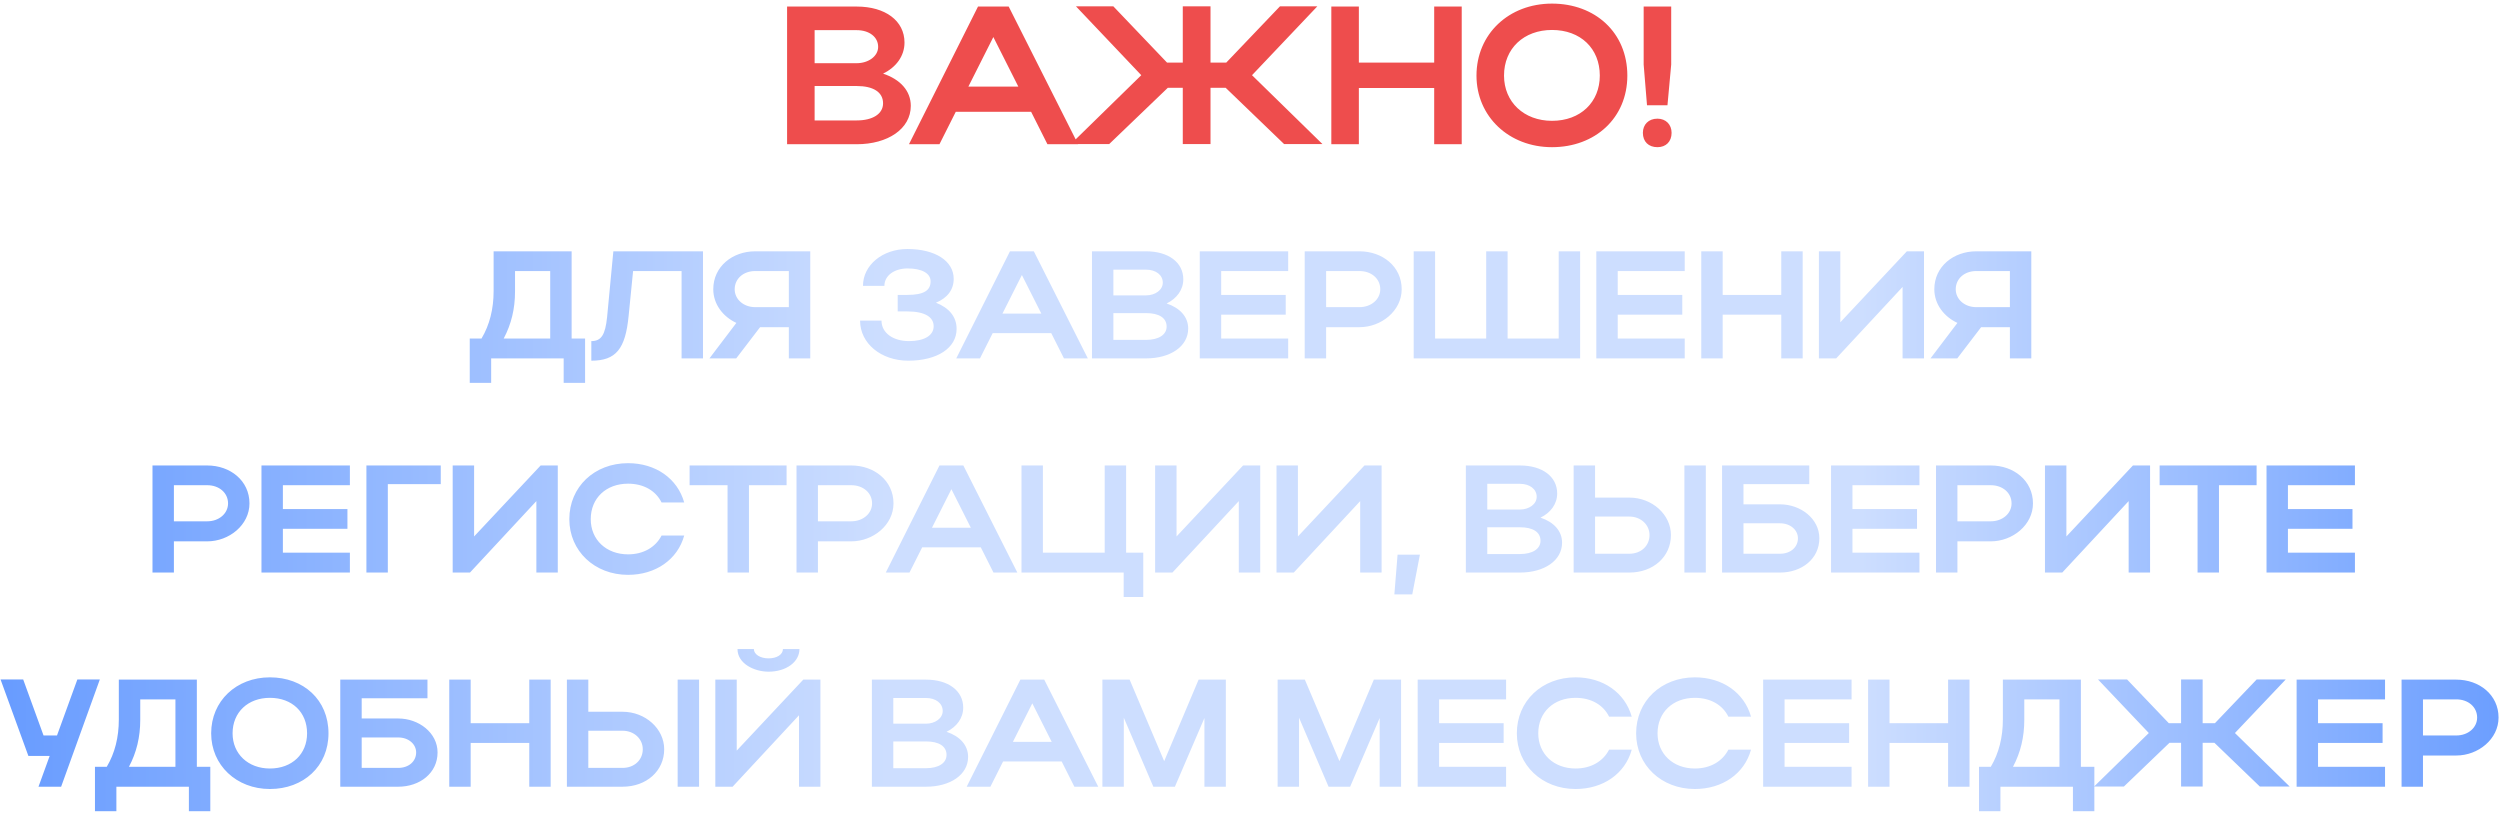
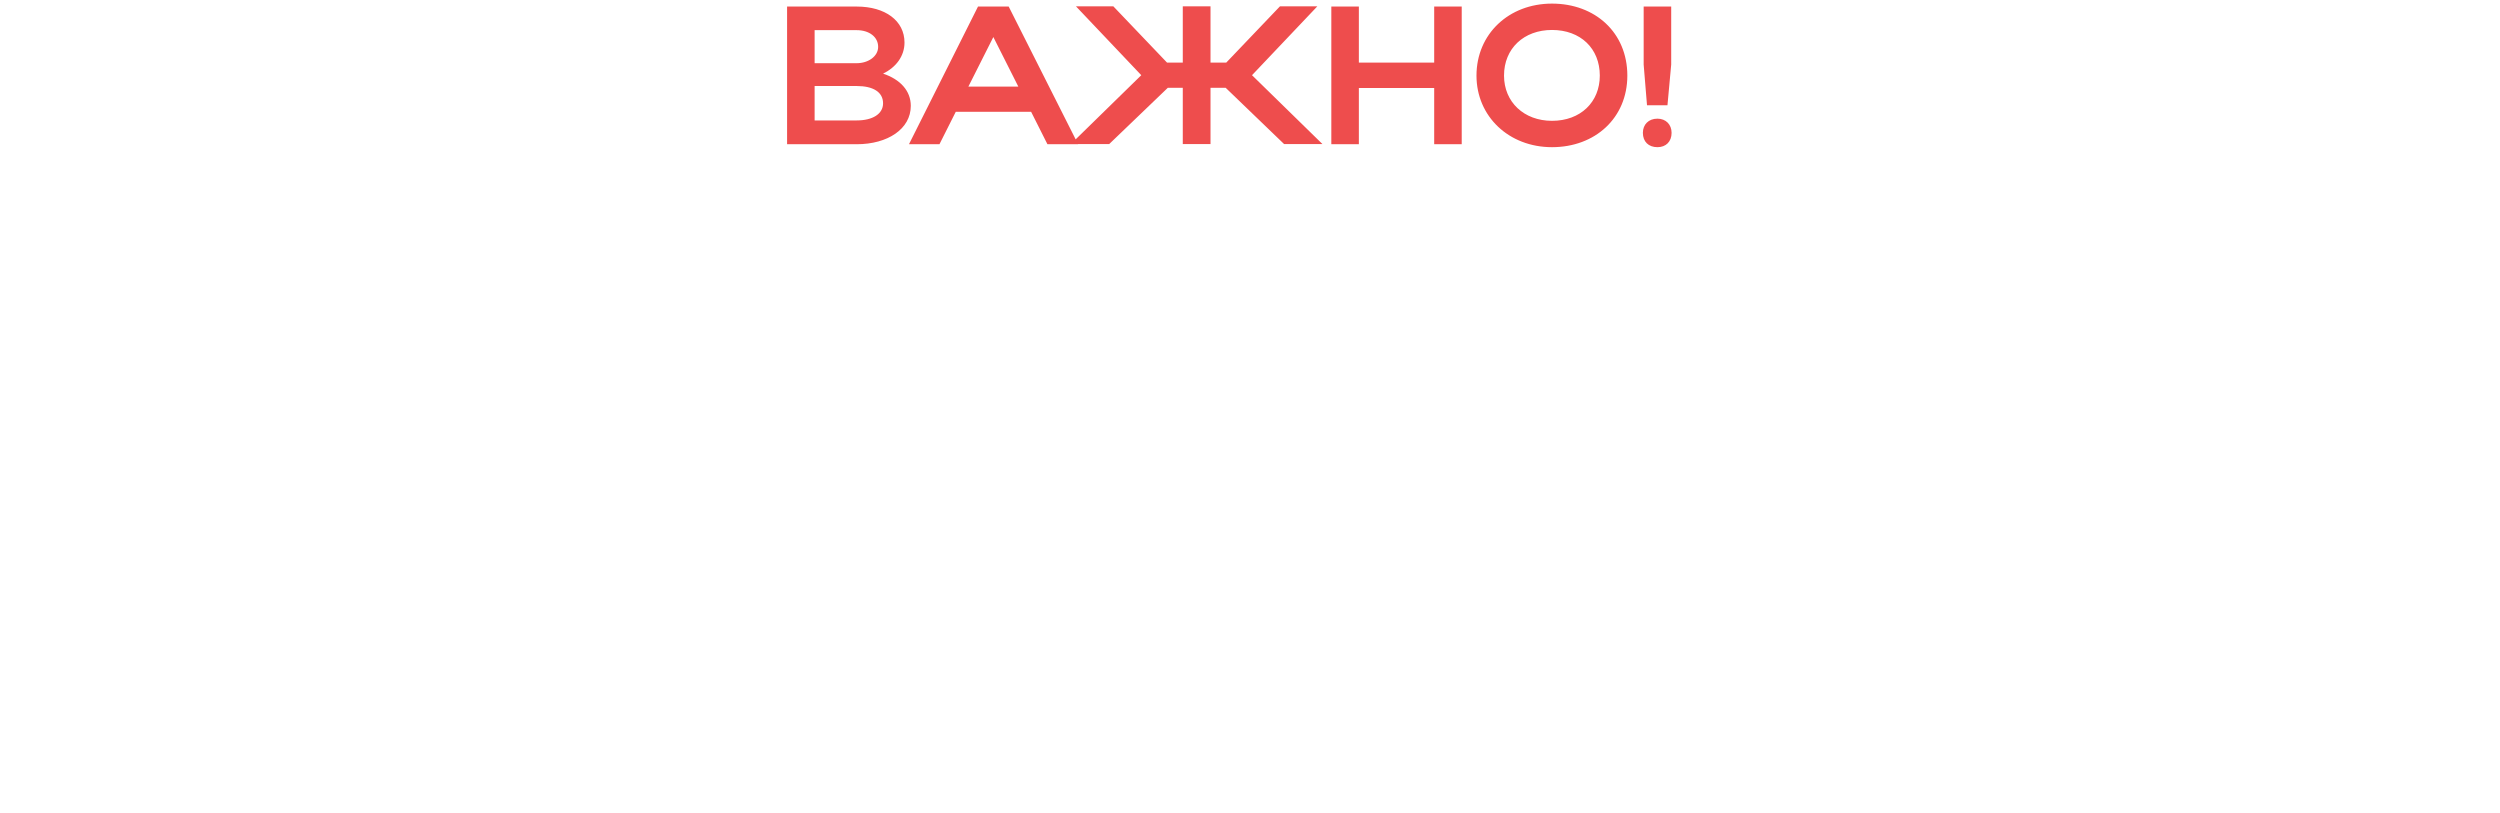
<svg xmlns="http://www.w3.org/2000/svg" width="572" height="186" viewBox="0 0 572 186" fill="none">
  <path d="M180.085 33V1.5H196.015C202.54 1.5 206.95 4.74 206.95 9.735C206.95 12.84 205.015 15.405 202.045 16.845C205.96 18.15 208.39 20.76 208.39 24.225C208.39 29.49 203.125 33 196.015 33H180.085ZM200.92 10.725C200.92 8.43 198.85 6.9 196.015 6.9H186.385V14.46H196.015C198.67 14.46 200.92 12.885 200.92 10.725ZM202.045 23.64C202.045 21.075 199.795 19.68 196.015 19.68H186.385V27.555H196.015C199.66 27.555 202.045 26.07 202.045 23.64ZM207.973 33L223.768 1.5H230.788L246.673 33H239.653L235.918 25.575H218.683L214.948 33H207.973ZM221.563 19.815H232.993L227.278 8.475L221.563 19.815ZM276.965 20.085V32.955H270.62V20.085H267.2L253.79 32.955H245.015L261.125 17.205L246.185 1.455H254.735L267.02 14.325H270.62V1.455H276.965V14.325H280.565L292.85 1.455H301.4L286.46 17.205L302.57 32.955H293.795L280.43 20.085H276.965ZM304.607 33V1.5H310.907V14.325H328.142V1.5H334.442V33H328.142V20.13H310.907V33H304.607ZM337.82 17.295C337.82 7.8 345.2 0.825 355.1 0.825C364.955 0.825 372.335 7.44 372.335 17.295C372.335 27.015 364.955 33.675 355.1 33.675C345.245 33.675 337.82 26.655 337.82 17.295ZM344.12 17.295C344.12 23.37 348.71 27.645 355.1 27.645C361.625 27.645 366.035 23.37 366.035 17.295C366.035 11.085 361.625 6.855 355.1 6.855C348.665 6.855 344.12 11.085 344.12 17.295ZM382.37 14.775L381.515 24.09H376.835L376.07 14.775V1.5H382.37V14.775ZM375.89 30.39C375.89 28.5 377.195 27.15 379.22 27.15C381.155 27.15 382.46 28.5 382.46 30.39C382.46 32.415 381.155 33.675 379.22 33.675C377.195 33.675 375.89 32.415 375.89 30.39Z" fill="#EE4D4D" />
-   <path d="M107.478 77.45H110.173C112.028 74.335 112.938 70.695 112.938 66.6V57.5H130.788V77.45H133.868V87.6H128.968V82H112.378V87.6H107.478V77.45ZM115.248 77.45H125.888V62.015H117.838V66.705C117.838 70.625 116.998 74.16 115.248 77.45ZM138.9 72.585L140.335 57.5H160.845V82H155.945V62.015H144.85L143.835 72.235C143.1 79.865 140.93 82.525 135.295 82.525V78.045C137.605 78.045 138.48 76.575 138.9 72.585ZM168.447 82H162.322L168.482 73.88C165.437 72.48 163.197 69.61 163.197 66.18C163.197 60.965 167.607 57.5 172.787 57.5H185.387V82H180.487V74.86H173.907L168.447 82ZM168.097 66.18C168.097 68.49 170.127 70.275 172.787 70.275H180.487V62.015H172.787C170.092 62.015 168.097 63.765 168.097 66.18ZM207.811 82.525C201.581 82.525 196.786 78.57 196.786 73.355H201.686C201.686 76.155 204.311 78.045 207.986 78.045C211.486 78.045 213.621 76.75 213.621 74.65C213.621 72.55 211.626 71.255 207.601 71.255H205.396V67.475H207.566C211.381 67.475 212.921 66.46 212.921 64.36C212.921 62.54 210.926 61.42 207.671 61.42C204.591 61.42 202.351 63.065 202.351 65.41H197.451C197.451 60.65 201.931 56.975 207.601 56.975C213.971 56.975 218.206 59.705 218.206 63.8C218.206 66.285 216.771 68.175 214.146 69.26C217.191 70.45 218.871 72.515 218.871 75.245C218.871 79.62 214.461 82.525 207.811 82.525ZM218.793 82L231.078 57.5H236.538L248.893 82H243.433L240.528 76.225H227.123L224.218 82H218.793ZM229.363 71.745H238.253L233.808 62.925L229.363 71.745ZM249.843 82V57.5H262.233C267.308 57.5 270.738 60.02 270.738 63.905C270.738 66.32 269.233 68.315 266.923 69.435C269.968 70.45 271.858 72.48 271.858 75.175C271.858 79.27 267.763 82 262.233 82H249.843ZM266.048 64.675C266.048 62.89 264.438 61.7 262.233 61.7H254.743V67.58H262.233C264.298 67.58 266.048 66.355 266.048 64.675ZM266.923 74.72C266.923 72.725 265.173 71.64 262.233 71.64H254.743V77.765H262.233C265.068 77.765 266.923 76.61 266.923 74.72ZM274.504 82V57.5H294.734V62.015H279.404V67.475H294.174V71.99H279.404V77.45H294.734V82H274.504ZM298.516 82V57.5H311.046C316.296 57.5 320.706 60.965 320.706 66.18C320.706 71.115 316.051 74.86 311.046 74.86H303.416V82H298.516ZM315.806 66.18C315.806 63.765 313.776 62.015 311.046 62.015H303.416V70.275H311.046C313.741 70.275 315.806 68.49 315.806 66.18ZM323.451 82V57.5H328.351V77.45H340.041V57.5H344.941V77.45H356.631V57.5H361.531V82H323.451ZM365.236 82V57.5H385.466V62.015H370.136V67.475H384.906V71.99H370.136V77.45H385.466V82H365.236ZM389.248 82V57.5H394.148V67.475H407.553V57.5H412.453V82H407.553V71.99H394.148V82H389.248ZM440.21 82H435.31V65.655L420.12 82H416.165V57.5H421.065V73.74L436.29 57.5H440.21V82ZM447.822 82H441.697L447.857 73.88C444.812 72.48 442.572 69.61 442.572 66.18C442.572 60.965 446.982 57.5 452.162 57.5H464.762V82H459.862V74.86H453.282L447.822 82ZM447.472 66.18C447.472 68.49 449.502 70.275 452.162 70.275H459.862V62.015H452.162C449.467 62.015 447.472 63.765 447.472 66.18ZM34.889 131V106.5H47.419C52.669 106.5 57.079 109.965 57.079 115.18C57.079 120.115 52.424 123.86 47.419 123.86H39.789V131H34.889ZM52.179 115.18C52.179 112.765 50.149 111.015 47.419 111.015H39.789V119.275H47.419C50.114 119.275 52.179 117.49 52.179 115.18ZM59.824 131V106.5H80.054V111.015H64.724V116.475H79.494V120.99H64.724V126.45H80.054V131H59.824ZM83.835 106.5H100.846V110.77H88.736V131H83.835V106.5ZM127.62 131H122.72V114.655L107.53 131H103.575V106.5H108.475V122.74L123.7 106.5H127.62V131ZM135.162 118.785C135.162 123.51 138.732 126.835 143.702 126.835C147.237 126.835 150.002 125.19 151.367 122.53H156.547C155.042 128.025 150.002 131.525 143.702 131.525C136.037 131.525 130.262 126.065 130.262 118.785C130.262 111.4 136.002 105.975 143.702 105.975C150.002 105.975 155.007 109.475 156.547 114.97H151.367C150.037 112.275 147.272 110.665 143.702 110.665C138.697 110.665 135.162 113.955 135.162 118.785ZM166.463 131V111.015H157.783V106.5H179.973V111.015H171.363V131H166.463ZM182.242 131V106.5H194.772C200.022 106.5 204.432 109.965 204.432 115.18C204.432 120.115 199.777 123.86 194.772 123.86H187.142V131H182.242ZM199.532 115.18C199.532 112.765 197.502 111.015 194.772 111.015H187.142V119.275H194.772C197.467 119.275 199.532 117.49 199.532 115.18ZM202.667 131L214.952 106.5H220.412L232.767 131H227.307L224.402 125.225H210.997L208.092 131H202.667ZM213.237 120.745H222.127L217.682 111.925L213.237 120.745ZM233.718 131V106.5H238.618V126.45H252.758V106.5H257.658V126.45H261.578V136.6H257.098V131H233.718ZM288.337 131H283.437V114.655L268.247 131H264.292V106.5H269.192V122.74L284.417 106.5H288.337V131ZM316.109 131H311.209V114.655L296.019 131H292.064V106.5H296.964V122.74L312.189 106.5H316.109V131ZM319.03 136.005L319.765 126.905H324.875L323.125 136.005H319.03ZM335.388 131V106.5H347.778C352.853 106.5 356.283 109.02 356.283 112.905C356.283 115.32 354.778 117.315 352.468 118.435C355.513 119.45 357.403 121.48 357.403 124.175C357.403 128.27 353.308 131 347.778 131H335.388ZM351.593 113.675C351.593 111.89 349.983 110.7 347.778 110.7H340.288V116.58H347.778C349.843 116.58 351.593 115.355 351.593 113.675ZM352.468 123.72C352.468 121.725 350.718 120.64 347.778 120.64H340.288V126.765H347.778C350.613 126.765 352.468 125.61 352.468 123.72ZM360.05 106.5H364.95V113.85H372.79C378.005 113.85 382.31 117.735 382.31 122.425C382.31 127.395 378.25 131 372.79 131H360.05V106.5ZM385.39 106.5H390.29V131H385.39V106.5ZM377.41 122.425C377.41 120.045 375.415 118.19 372.79 118.19H364.95V126.695H372.79C375.485 126.695 377.41 124.875 377.41 122.425ZM394.008 106.5H413.958V110.77H398.908V115.39H407.273C411.998 115.39 416.268 118.68 416.268 123.16C416.268 127.885 412.208 131 407.273 131H394.008V106.5ZM411.368 123.16C411.368 121.27 409.653 119.73 407.273 119.73H398.908V126.695H407.273C409.688 126.695 411.368 125.19 411.368 123.16ZM418.943 131V106.5H439.173V111.015H423.843V116.475H438.613V120.99H423.843V126.45H439.173V131H418.943ZM442.955 131V106.5H455.485C460.735 106.5 465.145 109.965 465.145 115.18C465.145 120.115 460.49 123.86 455.485 123.86H447.855V131H442.955ZM460.245 115.18C460.245 112.765 458.215 111.015 455.485 111.015H447.855V119.275H455.485C458.18 119.275 460.245 117.49 460.245 115.18ZM491.934 131H487.034V114.655L471.844 131H467.889V106.5H472.789V122.74L488.014 106.5H491.934V131ZM502.801 131V111.015H494.121V106.5H516.311V111.015H507.701V131H502.801ZM518.579 131V106.5H538.809V111.015H523.479V116.475H538.249V120.99H523.479V126.45H538.809V131H518.579ZM13.987 180H8.807L11.362 172.965H6.497L0.127 155.465H5.307L9.962 168.275H13.042L17.697 155.465H22.842L13.987 180ZM21.728 175.45H24.423C26.278 172.335 27.188 168.695 27.188 164.6V155.5H45.038V175.45H48.118V185.6H43.218V180H26.628V185.6H21.728V175.45ZM29.498 175.45H40.138V160.015H32.088V164.705C32.088 168.625 31.248 172.16 29.498 175.45ZM48.315 167.785C48.315 160.4 54.054 154.975 61.755 154.975C69.419 154.975 75.159 160.12 75.159 167.785C75.159 175.345 69.419 180.525 61.755 180.525C54.09 180.525 48.315 175.065 48.315 167.785ZM53.215 167.785C53.215 172.51 56.785 175.835 61.755 175.835C66.829 175.835 70.26 172.51 70.26 167.785C70.26 162.955 66.829 159.665 61.755 159.665C56.749 159.665 53.215 162.955 53.215 167.785ZM77.855 155.5H97.805V159.77H82.755V164.39H91.12C95.845 164.39 100.115 167.68 100.115 172.16C100.115 176.885 96.055 180 91.12 180H77.855V155.5ZM95.215 172.16C95.215 170.27 93.5 168.73 91.12 168.73H82.755V175.695H91.12C93.535 175.695 95.215 174.19 95.215 172.16ZM102.79 180V155.5H107.69V165.475H121.095V155.5H125.995V180H121.095V169.99H107.69V180H102.79ZM129.707 155.5H134.607V162.85H142.447C147.662 162.85 151.967 166.735 151.967 171.425C151.967 176.395 147.907 180 142.447 180H129.707V155.5ZM155.047 155.5H159.947V180H155.047V155.5ZM147.067 171.425C147.067 169.045 145.072 167.19 142.447 167.19H134.607V175.695H142.447C145.142 175.695 147.067 173.875 147.067 171.425ZM175.845 153.68C172.555 153.68 168.74 151.825 168.74 148.5H172.485C172.485 149.725 173.955 150.635 175.845 150.635C177.735 150.635 179.135 149.76 179.135 148.5H182.915C182.915 151.44 179.905 153.68 175.845 153.68ZM187.71 180H182.81V163.655L167.62 180H163.665V155.5H168.565V171.74L183.79 155.5H187.71V180ZM199.487 180V155.5H211.877C216.952 155.5 220.382 158.02 220.382 161.905C220.382 164.32 218.877 166.315 216.567 167.435C219.612 168.45 221.502 170.48 221.502 173.175C221.502 177.27 217.407 180 211.877 180H199.487ZM215.692 162.675C215.692 160.89 214.082 159.7 211.877 159.7H204.387V165.58H211.877C213.942 165.58 215.692 164.355 215.692 162.675ZM216.567 172.72C216.567 170.725 214.817 169.64 211.877 169.64H204.387V175.765H211.877C214.712 175.765 216.567 174.61 216.567 172.72ZM221.177 180L233.462 155.5H238.922L251.277 180H245.817L242.912 174.225H229.507L226.602 180H221.177ZM231.747 169.745H240.637L236.192 160.925L231.747 169.745ZM257.127 164.215V180H252.227V155.5H258.457L266.367 174.155L274.242 155.5H280.472V180H275.572V164.285L268.817 180H263.882L257.127 164.215ZM297.221 164.215V180H292.321V155.5H298.551L306.461 174.155L314.336 155.5H320.566V180H315.666V164.285L308.911 180H303.976L297.221 164.215ZM324.365 180V155.5H344.595V160.015H329.265V165.475H344.035V169.99H329.265V175.45H344.595V180H324.365ZM351.953 167.785C351.953 172.51 355.523 175.835 360.493 175.835C364.028 175.835 366.793 174.19 368.158 171.53H373.338C371.833 177.025 366.793 180.525 360.493 180.525C352.828 180.525 347.053 175.065 347.053 167.785C347.053 160.4 352.793 154.975 360.493 154.975C366.793 154.975 371.798 158.475 373.338 163.97H368.158C366.828 161.275 364.063 159.665 360.493 159.665C355.488 159.665 351.953 162.955 351.953 167.785ZM379.246 167.785C379.246 172.51 382.816 175.835 387.786 175.835C391.321 175.835 394.086 174.19 395.451 171.53H400.631C399.126 177.025 394.086 180.525 387.786 180.525C380.121 180.525 374.346 175.065 374.346 167.785C374.346 160.4 380.086 154.975 387.786 154.975C394.086 154.975 399.091 158.475 400.631 163.97H395.451C394.121 161.275 391.356 159.665 387.786 159.665C382.781 159.665 379.246 162.955 379.246 167.785ZM403.408 180V155.5H423.638V160.015H408.308V165.475H423.078V169.99H408.308V175.45H423.638V180H403.408ZM427.42 180V155.5H432.32V165.475H445.725V155.5H450.625V180H445.725V169.99H432.32V180H427.42ZM452.797 175.45H455.492C457.347 172.335 458.257 168.695 458.257 164.6V155.5H476.107V175.45H479.187V185.6H474.287V180H457.697V185.6H452.797V175.45ZM460.567 175.45H471.207V160.015H463.157V164.705C463.157 168.625 462.317 172.16 460.567 175.45ZM503.967 169.955V179.965H499.032V169.955H496.372L485.942 179.965H479.117L491.647 167.715L480.027 155.465H486.677L496.232 165.475H499.032V155.465H503.967V165.475H506.767L516.322 155.465H522.972L511.352 167.715L523.882 179.965H517.057L506.662 169.955H503.967ZM525.466 180V155.5H545.696V160.015H530.366V165.475H545.136V169.99H530.366V175.45H545.696V180H525.466ZM549.478 180V155.5H562.008C567.258 155.5 571.668 158.965 571.668 164.18C571.668 169.115 567.013 172.86 562.008 172.86H554.378V180H549.478ZM566.768 164.18C566.768 161.765 564.738 160.015 562.008 160.015H554.378V168.275H562.008C564.703 168.275 566.768 166.49 566.768 164.18Z" fill="url(#paint0_linear_227_187)" />
  <defs>
    <linearGradient id="paint0_linear_227_187" x1="596" y1="93" x2="-23" y2="93" gradientUnits="userSpaceOnUse">
      <stop stop-color="#5C94FF" />
      <stop offset="0.275" stop-color="#CDDEFF" />
      <stop offset="0.635" stop-color="#CDDEFF" />
      <stop offset="1" stop-color="#5C94FF" />
    </linearGradient>
  </defs>
</svg>